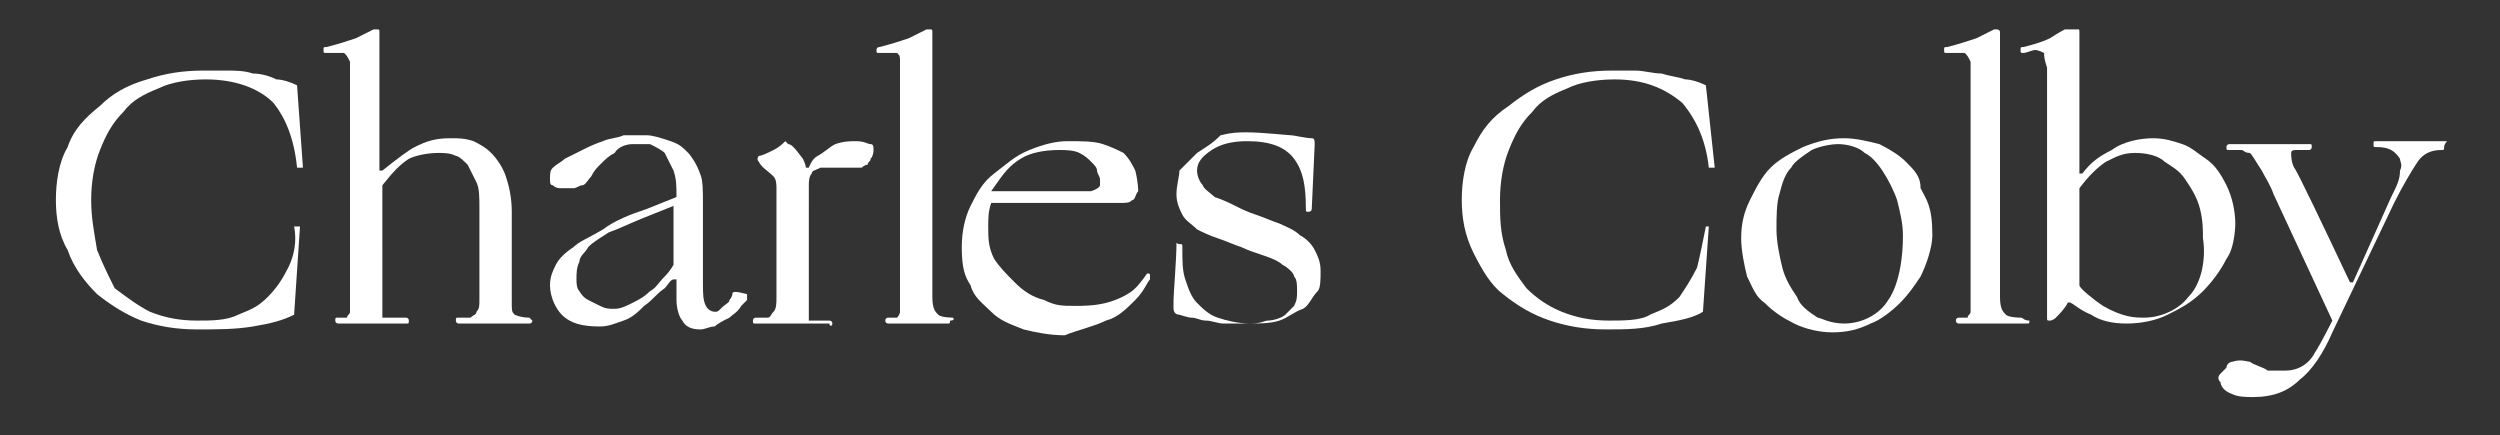
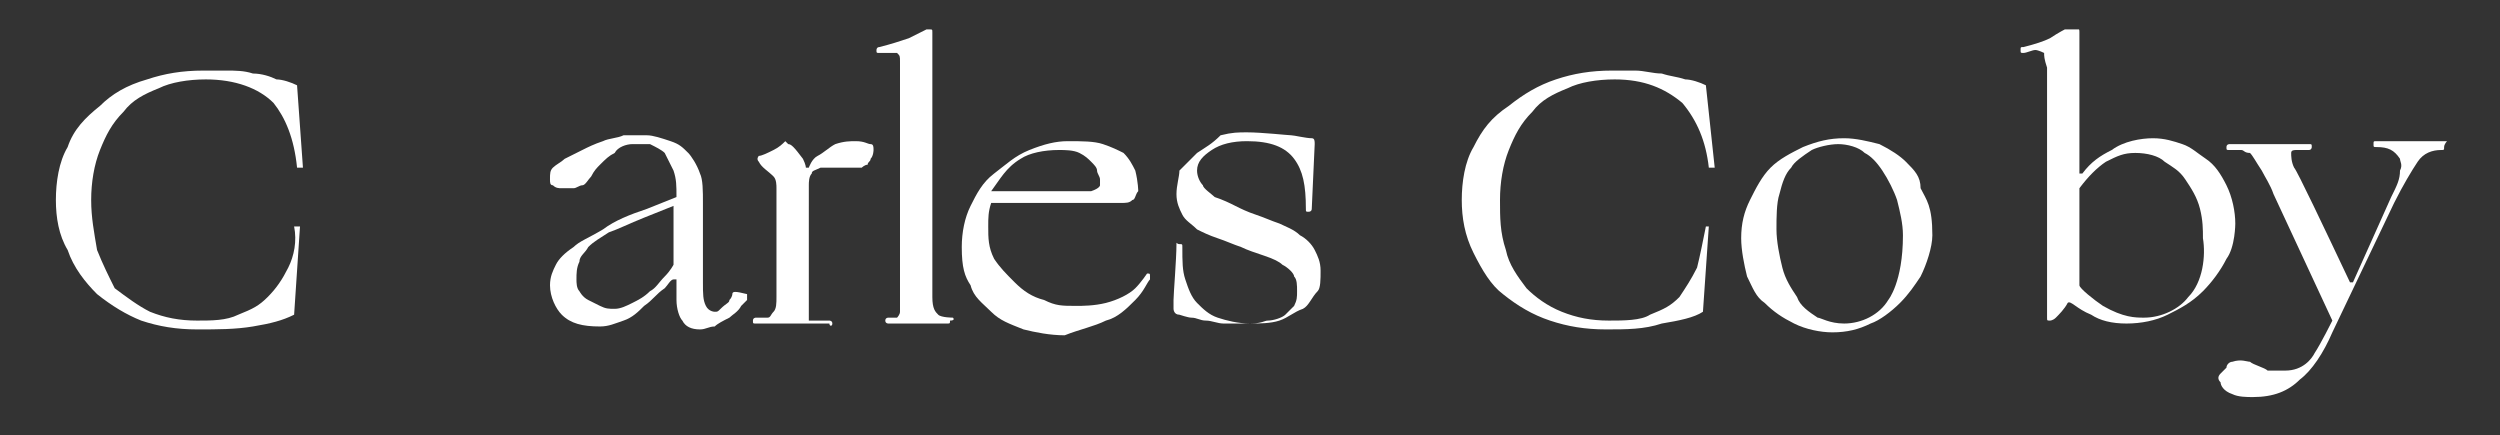
<svg xmlns="http://www.w3.org/2000/svg" xmlns:xlink="http://www.w3.org/1999/xlink" version="1.1" id="Ebene_1" x="0px" y="0px" viewBox="0 0 85 14.8" style="enable-background:new 0 0 85 14.8;" xml:space="preserve">
  <rect x="0" y="0" width="85" height="14.8" fill="#333333" stroke="none" />
  <style type="text/css">
	.st0{clip-path:url(#SVGID_2_);fill:#FFFFFF;}
</style>
  <g>
    <defs>
      <rect id="SVGID_1_" x="1.9" y="1" width="81.4" height="12.5" />
    </defs>
    <clipPath id="SVGID_2_">
      <use xlink:href="#SVGID_1_" style="overflow:visible;" />
    </clipPath>
    <path class="st0" d="M34.7,5.4c0.3-0.2,0.8-0.3,1.3-0.3c0.2,0,0.5,0,0.7,0.1c0.2,0.1,0.3,0.2,0.4,0.3c0.1,0.1,0.2,0.2,0.2,0.3   c0,0.1,0.1,0.2,0.1,0.3c0,0.1,0,0.1,0,0.2c0,0,0,0.1-0.3,0.2c-0.1,0-0.2,0-0.3,0h-0.7c-0.2,0-0.5,0-0.7,0c-0.3,0-0.5,0-0.8,0h-0.9   C34,6.1,34.2,5.7,34.7,5.4 M37.6,10.9c0.4-0.1,0.7-0.4,1-0.7c0.3-0.3,0.4-0.6,0.5-0.7h0c0-0.1,0-0.1,0-0.1v0c0-0.1,0-0.1-0.1-0.1   c0,0-0.2,0.3-0.4,0.5c-0.2,0.2-0.6,0.4-1,0.5c-0.4,0.1-0.8,0.1-1,0.1c-0.5,0-0.7,0-1.1-0.2c-0.4-0.1-0.7-0.3-1-0.6   c-0.3-0.3-0.5-0.5-0.7-0.8c-0.2-0.4-0.2-0.7-0.2-1.1c0-0.3,0-0.5,0.1-0.8h4.4c0.2,0,0.3,0,0.4-0.1c0.1,0,0.1-0.2,0.2-0.3   c0,0,0-0.3-0.1-0.7c-0.1-0.2-0.2-0.4-0.4-0.6C38,5.1,37.8,5,37.5,4.9c-0.3-0.1-0.7-0.1-1.2-0.1c-0.4,0-0.8,0.1-1.3,0.3   c-0.5,0.2-0.8,0.5-1.2,0.8c-0.4,0.3-0.6,0.7-0.8,1.1c-0.2,0.4-0.3,0.9-0.3,1.4c0,0.7,0.1,1,0.3,1.3c0.1,0.4,0.4,0.6,0.7,0.9   c0.3,0.3,0.6,0.4,1.1,0.6c0.4,0.1,0.9,0.2,1.4,0.2C36.7,11.2,37.2,11.1,37.6,10.9" />
    <path class="st0" d="M9.8,9.1c-0.2,0.4-0.4,0.7-0.7,1c-0.3,0.3-0.5,0.4-1,0.6c-0.4,0.2-0.9,0.2-1.4,0.2c-0.6,0-1.1-0.1-1.6-0.3   c-0.4-0.2-0.8-0.5-1.2-0.8C3.7,9.4,3.5,9,3.3,8.5C3.2,7.9,3.1,7.4,3.1,6.8s0.1-1.2,0.3-1.7c0.2-0.5,0.4-0.9,0.8-1.3   c0.3-0.4,0.7-0.6,1.2-0.8c0.4-0.2,1-0.3,1.6-0.3c1,0,1.8,0.3,2.3,0.8C9.7,4,10,4.7,10.1,5.7h0.2l-0.2-2.8C9.9,2.8,9.6,2.7,9.4,2.7   C9.2,2.6,8.9,2.5,8.6,2.5C8.3,2.4,8,2.4,7.7,2.4c-0.3,0-0.6,0-0.8,0c-0.7,0-1.3,0.1-1.9,0.3C4.3,2.9,3.8,3.2,3.4,3.6   C2.9,4,2.5,4.4,2.3,5C2,5.5,1.9,6.2,1.9,6.8S2,8,2.3,8.5C2.5,9.1,2.9,9.6,3.3,10c0.5,0.4,1,0.7,1.5,0.9c0.6,0.2,1.2,0.3,1.9,0.3   c0.7,0,1.3,0,1.9-0.1c0.6-0.1,1-0.2,1.4-0.4l0.2-3h-0.2C10.1,8.2,10,8.7,9.8,9.1" />
-     <path class="st0" d="M18,10.8L18,10.8c-0.3,0-0.5-0.1-0.5-0.1c-0.1-0.1-0.1-0.1-0.1-0.5V7.2c0-0.5-0.1-0.9-0.2-1.2   c-0.1-0.3-0.3-0.6-0.5-0.8c-0.2-0.2-0.4-0.3-0.6-0.4c-0.3-0.1-0.5-0.1-0.8-0.1c-0.5,0-0.8,0.1-1.2,0.3c-0.2,0.1-0.6,0.4-1.1,0.8   l-0.1,0l0-4.7c0-0.1,0-0.1-0.1-0.1c-0.1,0-0.1,0-0.1,0c0,0,0,0,0,0c-0.2,0.1-0.4,0.2-0.6,0.3c-0.3,0.1-0.6,0.2-1,0.3   C11,1.6,11,1.6,11,1.7c0,0.1,0,0.1,0.1,0.1c0.1,0,0.3,0,0.4,0c0,0,0.2,0,0.2,0c0.1,0.1,0.1,0.1,0.2,0.3c0,0.1,0,0.3,0,0.6v6.8v0.7   c0,0.1,0,0.3,0,0.4c0,0.1-0.1,0.1-0.1,0.2c-0.1,0-0.2,0-0.3,0c-0.1,0-0.1,0-0.1,0.1c0,0.1,0.1,0.1,0.1,0.1h0.3c0.1,0,0.2,0,0.4,0   h0.3h0.2h0.3h0.3c0.1,0,0.2,0,0.3,0h0.2c0.1,0,0.1,0,0.1-0.1c0-0.1-0.1-0.1-0.1-0.1h-0.8V6.3c0.4-0.5,0.6-0.7,0.9-0.9   c0.2-0.1,0.6-0.2,1-0.2c0.2,0,0.4,0,0.6,0.1c0.1,0,0.3,0.2,0.4,0.3C16,5.8,16.1,6,16.2,6.2c0.1,0.2,0.1,0.5,0.1,0.9l0,2.4   c0,0.3,0,0.6,0,0.7c0,0.2,0,0.3-0.1,0.4c0,0.1-0.1,0.1-0.2,0.2h0c-0.1,0-0.3,0-0.4,0c-0.1,0-0.1,0-0.1,0.1c0,0,0,0.1,0.1,0.1H16   c0.1,0,0.2,0,0.3,0h0.3h0.2H17h0.4c0.1,0,0.3,0,0.4,0H18c0.1,0,0.1-0.1,0.1-0.1C18.1,10.9,18,10.8,18,10.8" />
    <path class="st0" d="M22.9,7.4c0,0.5,0,0.7,0,1c0,0.3,0,0.5,0,0.6v0c0,0-0.1,0.2-0.3,0.4c-0.2,0.2-0.3,0.4-0.5,0.5   c-0.2,0.2-0.4,0.3-0.6,0.4c-0.2,0.1-0.4,0.2-0.6,0.2c-0.2,0-0.3,0-0.5-0.1c-0.2-0.1-0.2-0.1-0.4-0.2c-0.2-0.1-0.3-0.3-0.3-0.3   c-0.1-0.1-0.1-0.3-0.1-0.4c0-0.2,0-0.4,0.1-0.6c0-0.2,0.2-0.3,0.3-0.5c0.2-0.2,0.4-0.3,0.7-0.5c0.3-0.1,0.7-0.3,1.2-0.5l1-0.4V7.4z    M24.9,10c0,0,0,0.1-0.1,0.2c0,0.1-0.1,0.1-0.3,0.3c-0.1,0.1-0.1,0.1-0.2,0.1c0,0-0.2,0-0.3-0.2c-0.1-0.2-0.1-0.4-0.1-0.8   c0-0.1,0-0.3,0-0.5c0-0.2,0-0.5,0-0.7c0-0.3,0-0.5,0-0.8c0-0.3,0-0.5,0-0.7c0-0.4,0-0.8-0.1-1c-0.1-0.3-0.3-0.6-0.4-0.7   c-0.2-0.2-0.3-0.3-0.6-0.4c-0.3-0.1-0.6-0.2-0.8-0.2c-0.2,0-0.5,0-0.8,0c-0.2,0.1-0.5,0.1-0.7,0.2c-0.3,0.1-0.5,0.2-0.7,0.3   c-0.2,0.1-0.4,0.2-0.6,0.3c-0.1,0.1-0.3,0.2-0.4,0.3c-0.1,0.1-0.1,0.2-0.1,0.4c0,0.1,0,0.2,0.1,0.2c0.1,0.1,0.2,0.1,0.3,0.1   c0.1,0,0.3,0,0.4,0c0.1,0,0.2-0.1,0.3-0.1C19.9,6.3,20,6.1,20.1,6c0.1-0.2,0.2-0.3,0.3-0.4c0.2-0.2,0.3-0.3,0.5-0.4   C21,5,21.3,4.9,21.5,4.9c0.2,0,0.4,0,0.6,0c0.2,0.1,0.4,0.2,0.5,0.3c0.1,0.2,0.2,0.4,0.3,0.6c0.1,0.3,0.1,0.5,0.1,0.9l-1,0.4   c-0.6,0.2-1.1,0.4-1.5,0.7c-0.5,0.3-0.8,0.4-1,0.6c-0.3,0.2-0.5,0.4-0.6,0.6c-0.1,0.2-0.2,0.4-0.2,0.7c0,0.4,0.2,0.8,0.4,1   c0.3,0.3,0.7,0.4,1.3,0.4c0.3,0,0.5-0.1,0.8-0.2c0.3-0.1,0.5-0.3,0.7-0.5c0.3-0.2,0.4-0.4,0.7-0.6c0.1-0.1,0.2-0.3,0.3-0.3l0.1,0   c0,0,0,0.1,0,0.3v0.4c0,0.3,0.1,0.6,0.2,0.7c0.1,0.2,0.3,0.3,0.6,0.3c0.2,0,0.3-0.1,0.5-0.1c0.1-0.1,0.3-0.2,0.5-0.3   c0.1-0.1,0.3-0.2,0.4-0.4c0.1-0.1,0.1-0.1,0.2-0.2c0-0.1,0-0.2,0-0.2C25,9.9,24.9,9.9,24.9,10" />
    <path class="st0" d="M32.4,10.8c0,0-0.4,0-0.5-0.1c-0.1-0.1-0.2-0.2-0.2-0.6c0-0.2,0-0.4,0-0.4v-4V1.1c0-0.1,0-0.1-0.1-0.1   c0,0-0.1,0-0.1,0c0,0,0,0,0,0c-0.2,0.1-0.4,0.2-0.6,0.3c-0.3,0.1-0.6,0.2-1,0.3c-0.1,0-0.1,0.1-0.1,0.1c0,0.1,0,0.1,0.1,0.1   c0.1,0,0.3,0,0.4,0c0,0,0.2,0,0.2,0c0.1,0.1,0.1,0.1,0.1,0.3c0,0.1,0,0.3,0,0.6v6.8c0,0.3,0,0.6,0,0.7c0,0.1,0,0.3,0,0.4   c0,0.1-0.1,0.2-0.1,0.2h0c-0.1,0-0.2,0-0.3,0c0,0-0.1,0-0.1,0.1c0,0.1,0.1,0.1,0.1,0.1h0.3c0.1,0,0.2,0,0.4,0H31h0.2h0.2h0.3   c0.1,0,0.2,0,0.3,0h0.2c0.1,0,0.1,0,0.1-0.1C32.5,10.9,32.4,10.8,32.4,10.8" />
    <path class="st0" d="M28.3,11c0-0.1-0.1-0.1-0.1-0.1h-0.7V7V6.3c0-0.1,0-0.3,0.1-0.4c0-0.1,0.1-0.1,0.3-0.2c0.1,0,0.3,0,0.5,0h0.5   c0.2,0,0.2,0,0.4,0c0,0,0.1-0.1,0.2-0.1c0-0.1,0.1-0.1,0.1-0.2c0.1-0.1,0.1-0.3,0.1-0.3c0-0.1,0-0.2-0.1-0.2   c-0.1,0-0.2-0.1-0.5-0.1c-0.2,0-0.4,0-0.7,0.1c-0.2,0.1-0.4,0.3-0.6,0.4c-0.2,0.1-0.3,0.4-0.3,0.4l-0.1,0c0,0,0-0.1-0.1-0.3   C27,5,26.9,4.9,26.8,4.9c0,0-0.1-0.1-0.1-0.1l0,0c-0.1,0.1-0.2,0.2-0.4,0.3c-0.2,0.1-0.4,0.2-0.5,0.2c0,0-0.1,0.1,0,0.2   c0.1,0.2,0.3,0.3,0.5,0.5c0.1,0.1,0.1,0.3,0.1,0.4v2.9v0.8c0,0.2,0,0.4-0.1,0.5c-0.1,0.1-0.1,0.2-0.2,0.2c-0.1,0-0.3,0-0.4,0   c0,0-0.1,0-0.1,0.1c0,0.1,0,0.1,0.1,0.1h0.3c0.1,0,0.3,0,0.4,0h0.4H27h0.3h0.4c0.1,0,0.2,0,0.3,0h0.2C28.2,11.1,28.3,11.1,28.3,11" />
    <path class="st0" d="M83.2,4.8H83h-0.3c-0.1,0-0.3,0-0.4,0H82h-0.2h0c-0.1,0-0.1,0-0.3,0h-0.4h-0.3c-0.1,0-0.1,0-0.1,0.1   c0,0.1,0,0.1,0.1,0.1c0.4,0,0.6,0.1,0.8,0.4c0,0.1,0.1,0.2,0,0.4c0,0.3-0.1,0.5-0.3,0.9L80,9.6h-0.1C79,7.7,78.1,5.8,78,5.7   c-0.1-0.2-0.1-0.4-0.1-0.5c0-0.1,0.1-0.1,0.2-0.1c0,0,0.2,0,0.4,0c0.1,0,0.1-0.1,0.1-0.1c0-0.1,0-0.1-0.1-0.1h-0.3h-0.4   c-0.1,0-0.3,0-0.4,0h0h-0.3h-0.3c-0.1,0-0.3,0-0.4,0h-0.4h-0.2c0,0-0.1,0-0.1,0.1c0,0.1,0,0.1,0.1,0.1c0.1,0,0.3,0,0.4,0   c0.1,0,0.1,0.1,0.3,0.1c0.1,0.1,0.2,0.3,0.4,0.6c0.1,0.2,0.3,0.5,0.4,0.8l2,4.3v0c0,0-0.4,0.8-0.6,1.1c-0.1,0.2-0.4,0.6-1,0.6   c-0.2,0-0.4,0-0.6,0c-0.1-0.1-0.5-0.2-0.6-0.3c-0.1,0-0.3-0.1-0.6,0c-0.1,0-0.2,0.1-0.2,0.2c-0.1,0.1-0.1,0.1-0.2,0.2   c-0.1,0.1-0.1,0.2,0,0.3c0,0.1,0.1,0.3,0.4,0.4c0.2,0.1,0.5,0.1,0.7,0.1c0.7,0,1.2-0.2,1.6-0.6c0.4-0.3,0.8-0.9,1.1-1.6l2.1-4.4   c0.3-0.6,0.6-1.1,0.8-1.4c0.2-0.3,0.5-0.4,0.8-0.4c0.1,0,0.1,0,0.1-0.1S83.2,4.8,83.2,4.8" />
    <path class="st0" d="M64.2,10.2c-0.3,0.5-0.9,0.8-1.5,0.8c-0.5,0-0.8-0.2-0.9-0.2c-0.3-0.2-0.6-0.4-0.7-0.7c-0.2-0.3-0.4-0.6-0.5-1   c-0.1-0.4-0.2-0.9-0.2-1.3c0-0.4,0-0.9,0.1-1.2c0.1-0.4,0.2-0.7,0.4-0.9c0.1-0.2,0.4-0.4,0.7-0.6c0.2-0.1,0.6-0.2,0.9-0.2   c0.3,0,0.7,0.1,0.9,0.3c0.2,0.1,0.4,0.3,0.6,0.6c0.2,0.3,0.4,0.7,0.5,1c0.1,0.4,0.2,0.8,0.2,1.2C64.7,9.6,64.2,10.2,64.2,10.2    M64.8,5.5c-0.2-0.2-0.5-0.4-0.9-0.6c-0.4-0.1-0.8-0.2-1.2-0.2c-0.5,0-0.9,0.1-1.4,0.3c-0.4,0.2-0.8,0.4-1.1,0.7   c-0.3,0.3-0.5,0.7-0.7,1.1c-0.2,0.4-0.3,0.8-0.3,1.3c0,0.4,0.1,0.9,0.2,1.3c0.2,0.4,0.3,0.7,0.6,0.9c0.3,0.3,0.6,0.5,1,0.7   c0.4,0.2,0.9,0.3,1.3,0.3c0.5,0,0.9-0.1,1.3-0.3c0.3-0.1,0.7-0.4,1-0.7c0.3-0.3,0.5-0.6,0.7-0.9c0.2-0.4,0.4-1,0.4-1.4   c0-1-0.2-1.2-0.4-1.6C65.3,6,65.1,5.8,64.8,5.5" />
-     <path class="st0" d="M68.7,10.8c0,0-0.4,0-0.5-0.1c-0.1-0.1-0.2-0.2-0.2-0.6c0-0.2,0-0.4,0-0.4v-4V1.1C68,1,67.9,1,67.9,1h0   c0,0-0.1,0-0.1,0c0,0,0,0,0,0c-0.2,0.1-0.4,0.2-0.6,0.3c-0.3,0.1-0.6,0.2-1,0.3c-0.1,0-0.1,0-0.1,0.1c0,0.1,0,0.1,0.1,0.1   c0.1,0,0.3,0,0.4,0c0,0,0.2,0,0.2,0c0.1,0.1,0.1,0.1,0.2,0.3c0,0.1,0,0.3,0,0.6v6.8c0,0.3,0,0.6,0,0.7c0,0.1,0,0.3,0,0.4   c0,0.1-0.1,0.1-0.1,0.2h0c-0.1,0-0.2,0-0.3,0c0,0-0.1,0-0.1,0.1c0,0.1,0.1,0.1,0.1,0.1h0.3c0.1,0,0.2,0,0.4,0h0.3h0.2h0.2h0.4   c0.1,0,0.2,0,0.3,0h0.2c0.1,0,0.1,0,0.1-0.1C68.8,10.9,68.8,10.8,68.7,10.8" />
    <path class="st0" d="M58.1,7.7H58c-0.1,0.5-0.2,1-0.3,1.4c-0.2,0.4-0.4,0.7-0.6,1c-0.3,0.3-0.5,0.4-1,0.6c-0.3,0.2-0.9,0.2-1.4,0.2   c-0.6,0-1.1-0.1-1.6-0.3c-0.5-0.2-0.9-0.5-1.2-0.8c-0.3-0.4-0.6-0.8-0.7-1.3C51,7.9,51,7.4,51,6.8c0-0.6,0.1-1.2,0.3-1.7   c0.2-0.5,0.4-0.9,0.8-1.3c0.3-0.4,0.7-0.6,1.2-0.8c0.4-0.2,1-0.3,1.6-0.3c1,0,1.7,0.3,2.3,0.8c0.5,0.6,0.8,1.3,0.9,2.2h0.2L58,2.9   c-0.2-0.1-0.5-0.2-0.7-0.2c-0.3-0.1-0.5-0.1-0.8-0.2c-0.3,0-0.6-0.1-0.9-0.1c-0.3,0-0.6,0-0.8,0c-0.7,0-1.3,0.1-1.9,0.3   c-0.6,0.2-1.1,0.5-1.6,0.9C50.7,4,50.4,4.4,50.1,5c-0.3,0.5-0.4,1.2-0.4,1.8c0,0.6,0.1,1.2,0.4,1.8c0.3,0.6,0.6,1.1,1,1.4   c0.5,0.4,1,0.7,1.6,0.9c0.6,0.2,1.2,0.3,1.9,0.3c0.7,0,1.3,0,1.9-0.2c0.6-0.1,1.1-0.2,1.4-0.4L58.1,7.7z" />
    <path class="st0" d="M74.4,10.1c-0.3,0.4-0.9,0.7-1.5,0.7c-0.3,0-0.7,0-1.4-0.4c-0.3-0.2-0.8-0.6-0.8-0.7V6.4   C71,6,71.3,5.7,71.6,5.5c0.4-0.2,0.6-0.3,1-0.3c0.4,0,0.8,0.1,1,0.3c0.3,0.2,0.5,0.3,0.7,0.6c0.2,0.3,0.4,0.6,0.5,1   c0.1,0.4,0.1,0.7,0.1,1C75,8.7,74.9,9.6,74.4,10.1 M76,7.6c0-0.4-0.1-0.9-0.3-1.3c-0.2-0.4-0.4-0.7-0.7-0.9   c-0.3-0.2-0.5-0.4-0.8-0.5c-0.3-0.1-0.6-0.2-1-0.2c-0.4,0-1,0.1-1.4,0.4c-0.4,0.2-0.7,0.4-1,0.8l-0.1,0V1.1c0-0.1,0-0.1-0.1-0.2h0   c-0.1,0-0.1,0-0.2,0c-0.2,0.1-0.4,0.2-0.7,0.4c-0.2,0.1-0.5,0.2-0.9,0.3c-0.1,0-0.1,0-0.1,0.1c0,0.1,0,0.1,0.1,0.1   c0.1,0,0.3-0.1,0.4-0.1h0c0.1,0,0.3,0.1,0.3,0.1c0,0.1,0,0.2,0.1,0.5v8.5c0,0.1,0,0.1,0.1,0.1c0,0,0.1,0,0.2-0.1   c0.1-0.1,0.3-0.3,0.4-0.5c0.1-0.1,0.3,0.2,0.8,0.4c0.3,0.2,0.7,0.3,1.2,0.3c0.5,0,1-0.1,1.4-0.3c0.4-0.2,0.8-0.4,1.2-0.8   c0.3-0.3,0.6-0.7,0.8-1.1C76,8.4,76,7.6,76,7.6" />
    <path class="st0" d="M44.9,9.2c0-0.3-0.1-0.5-0.2-0.7c-0.1-0.2-0.3-0.4-0.5-0.5c-0.2-0.2-0.5-0.3-0.7-0.4c-0.3-0.1-0.5-0.2-0.8-0.3   c-0.3-0.1-0.5-0.2-0.7-0.3c-0.2-0.1-0.4-0.2-0.7-0.3c-0.1-0.1-0.4-0.3-0.4-0.4c-0.1-0.1-0.2-0.3-0.2-0.5c0-0.3,0.2-0.5,0.5-0.7   c0.3-0.2,0.7-0.3,1.2-0.3c0.8,0,1.3,0.2,1.6,0.6c0.3,0.4,0.4,0.9,0.4,1.7c0,0.1,0,0.1,0.1,0.1c0,0,0.1,0,0.1-0.1   c0-0.1,0.1-2.1,0.1-2.2c0-0.1,0-0.2-0.1-0.2c-0.2,0-0.6-0.1-0.7-0.1c-0.1,0-1-0.1-1.5-0.1c-0.3,0-0.5,0-0.9,0.1   C41.2,4.9,41,5,40.7,5.2c-0.2,0.2-0.4,0.4-0.6,0.6C40.1,6,40,6.3,40,6.6c0,0.3,0.1,0.5,0.2,0.7c0.1,0.2,0.3,0.3,0.5,0.5   c0.2,0.1,0.4,0.2,0.7,0.3c0.3,0.1,0.5,0.2,0.8,0.3c0.2,0.1,0.5,0.2,0.8,0.3c0.3,0.1,0.5,0.2,0.6,0.3c0.2,0.1,0.4,0.3,0.4,0.4   c0.1,0.1,0.1,0.3,0.1,0.5c0,0.2,0,0.3-0.1,0.5c-0.1,0.1-0.2,0.2-0.3,0.3c-0.1,0.1-0.4,0.2-0.6,0.2C43,10.9,42.9,11,42.5,11   c-0.4,0-0.8-0.1-1.1-0.2c-0.3-0.1-0.5-0.3-0.7-0.5c-0.2-0.2-0.3-0.5-0.4-0.8c-0.1-0.3-0.1-0.6-0.1-1.1c0-0.1,0-0.1-0.1-0.1   S40,8.2,40,8.3c0,0.5-0.1,1.7-0.1,1.9c0,0.1,0,0.2,0,0.3c0,0,0,0.2,0.2,0.2h0c0,0,0.3,0.1,0.4,0.1c0.2,0,0.3,0.1,0.5,0.1   c0.2,0,0.4,0.1,0.6,0.1c0.3,0,0.5,0,0.9,0c0.3,0,0.7,0,1-0.1c0.3-0.1,0.5-0.3,0.8-0.4c0.2-0.1,0.3-0.4,0.5-0.6   C44.9,9.8,44.9,9.5,44.9,9.2" />
  </g>
</svg>